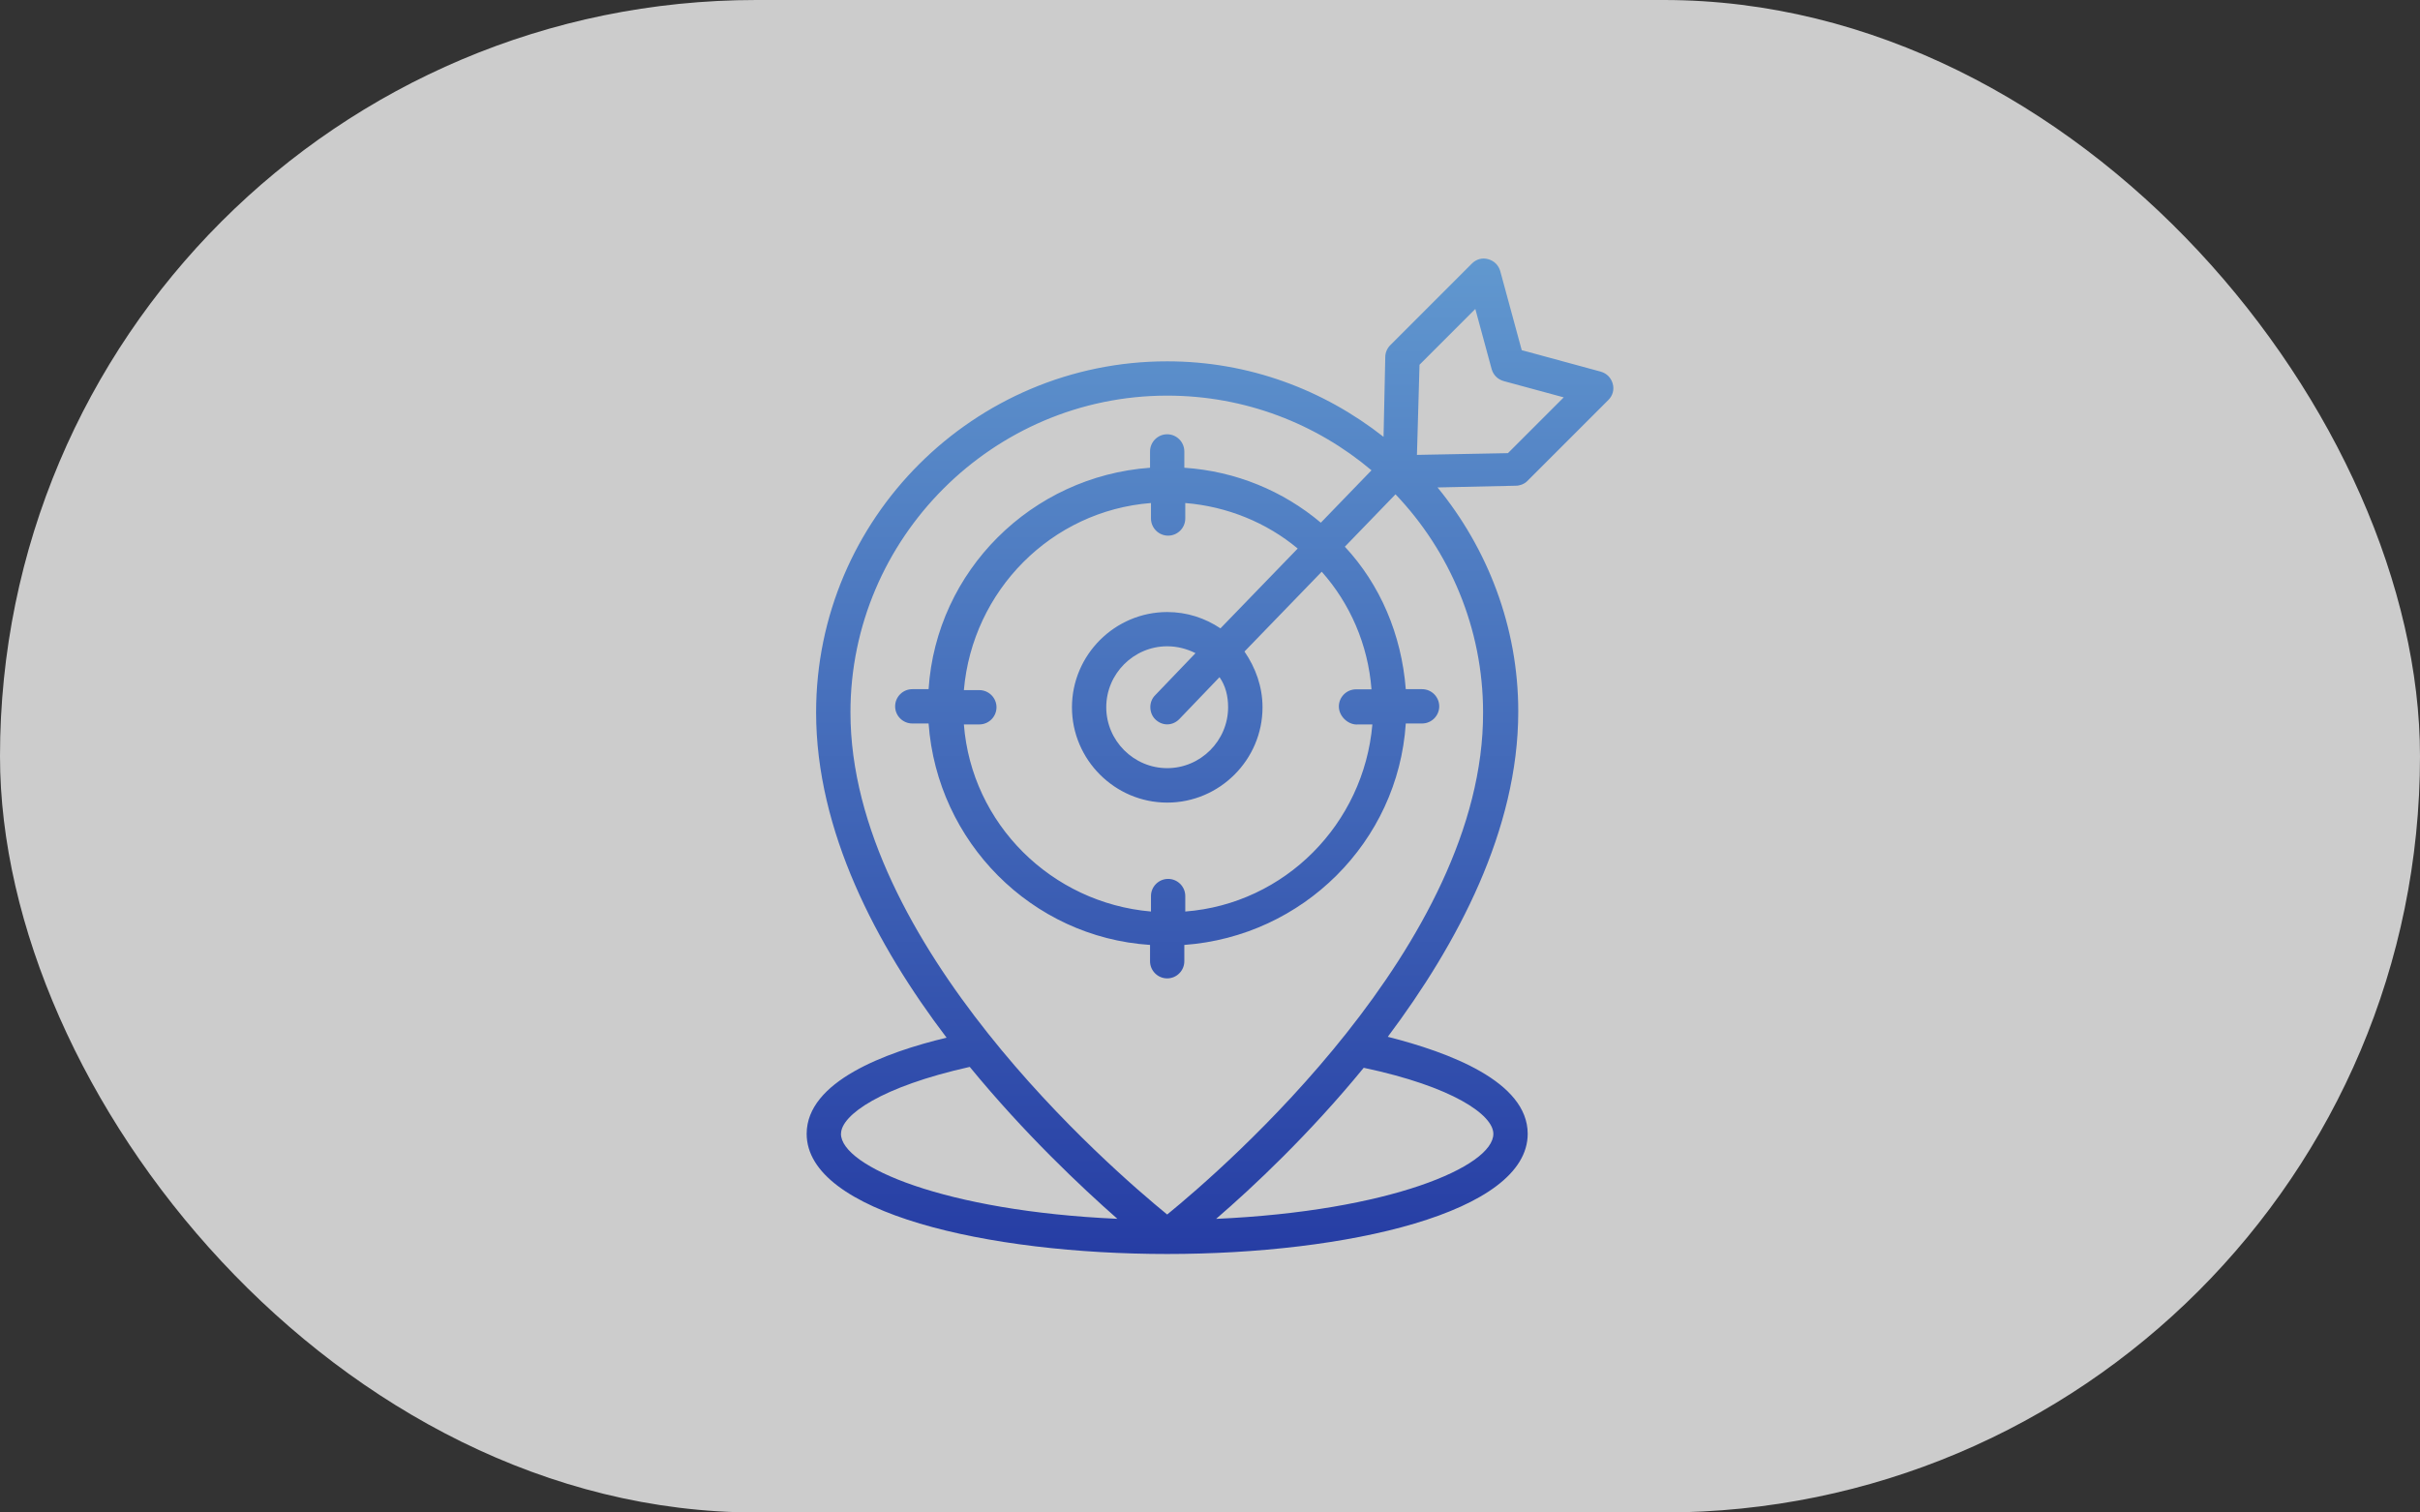
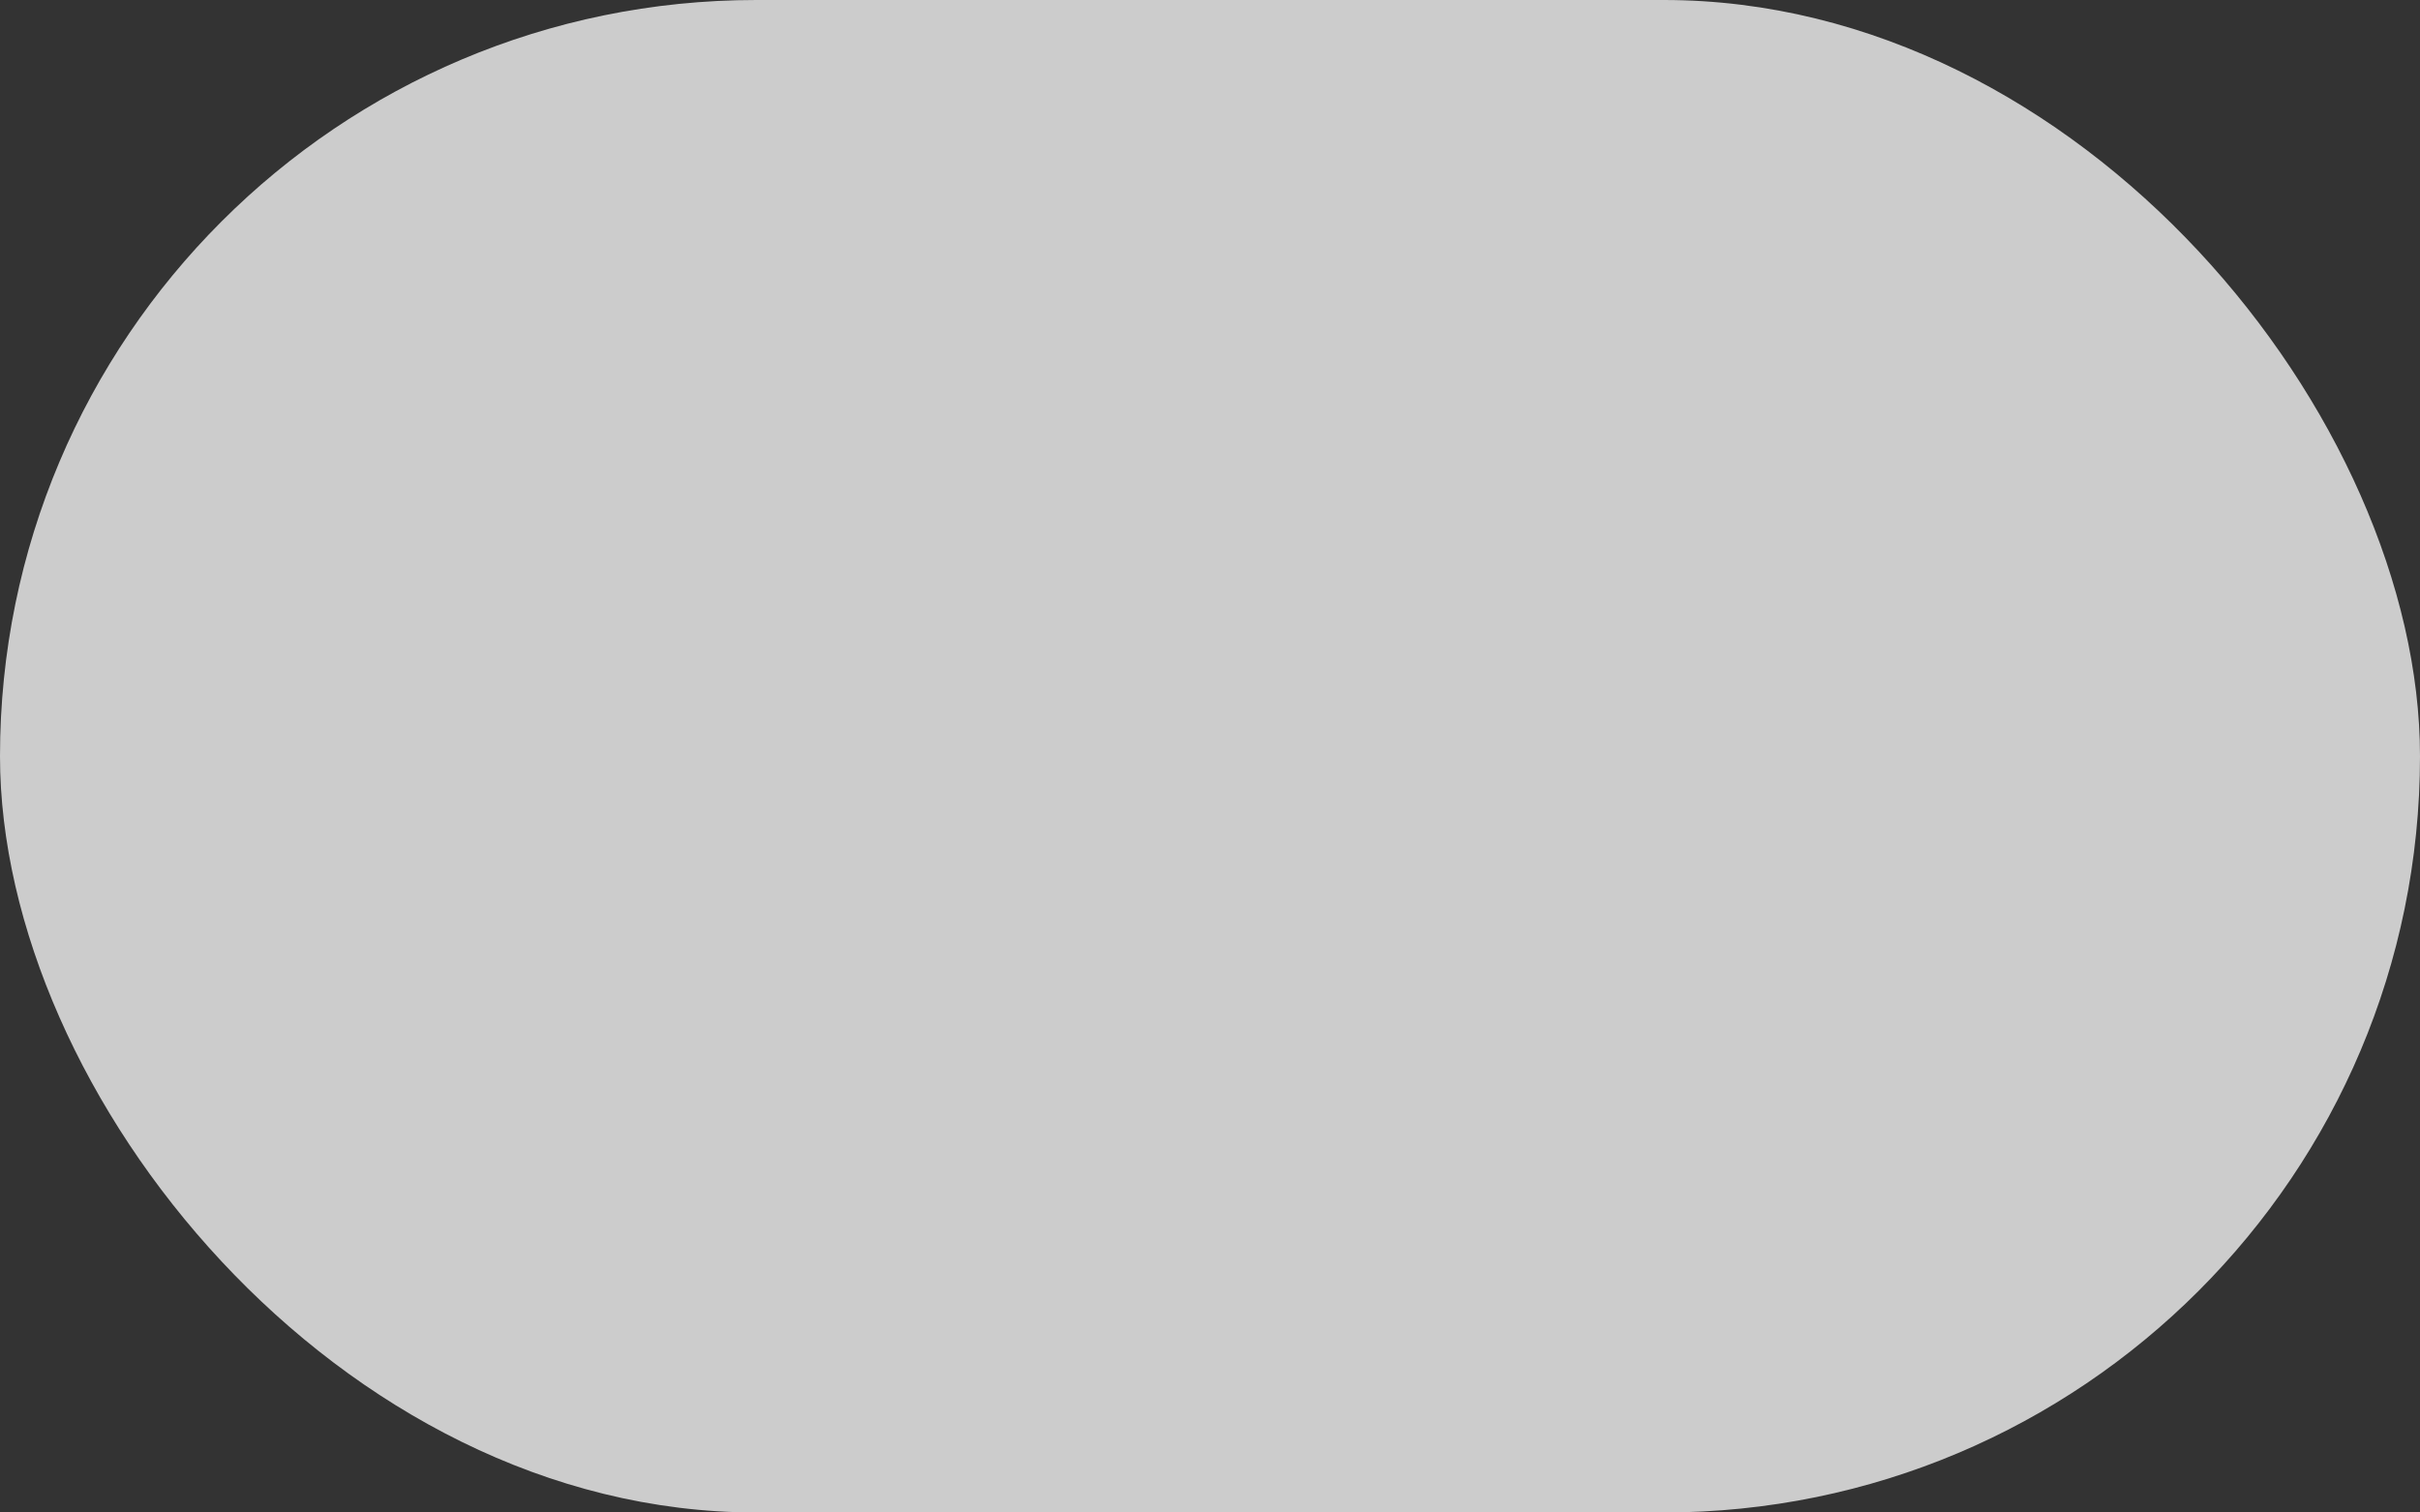
<svg xmlns="http://www.w3.org/2000/svg" width="192" height="120" viewBox="0 0 192 120" fill="none">
  <rect x="0" y="0" width="192" height="120" fill="#333333" stroke="none" />
  <rect width="192" height="120" rx="60" fill="white" fill-opacity="0.75" />
  <g clip-path="url(#clip0_15_872)">
-     <path d="M121.139 38.2L127.609 31.73C127.95 31.389 128.087 30.915 127.95 30.436C127.813 29.958 127.472 29.621 126.997 29.484L120.732 27.782L119.03 21.516C118.893 21.038 118.552 20.701 118.077 20.564C117.603 20.426 117.125 20.564 116.783 20.905L110.314 27.374C110.044 27.645 109.906 27.986 109.906 28.327L109.769 34.659C105.001 30.915 99.077 28.668 92.607 28.668C77.28 28.664 64.749 41.129 64.749 56.518C64.749 65.917 69.517 74.974 75.1 82.329C70.266 83.486 64 85.803 64 89.956C64 96.221 78.37 99.491 92.603 99.491C106.836 99.491 121.206 96.221 121.206 89.956C121.206 85.799 114.94 83.486 110.106 82.259C115.623 74.903 120.457 65.846 120.457 56.447C120.457 49.703 118.007 43.508 114.054 38.674L120.253 38.537C120.594 38.537 120.936 38.399 121.139 38.196V38.2ZM66.725 89.96C66.725 88.462 69.924 86.215 76.939 84.647C81.299 89.96 85.792 94.183 88.651 96.7C74.963 96.088 66.721 92.543 66.721 89.956L66.725 89.96ZM118.481 89.96C118.481 92.547 110.239 96.088 96.485 96.704C99.414 94.183 103.907 89.96 108.196 84.718C115.277 86.215 118.481 88.462 118.481 89.96ZM92.603 96.359C88.176 92.747 67.474 74.907 67.474 56.518C67.474 42.693 78.778 31.389 92.603 31.389C98.802 31.389 104.452 33.636 108.812 37.314L104.793 41.47C101.798 38.949 98.049 37.384 93.963 37.11V35.816C93.963 35.067 93.352 34.455 92.603 34.455C91.854 34.455 91.243 35.067 91.243 35.816V37.11C81.844 37.792 74.285 45.281 73.673 54.679H72.379C71.63 54.679 71.019 55.291 71.019 56.04C71.019 56.789 71.63 57.4 72.379 57.4H73.673C74.355 66.799 81.844 74.358 91.243 74.97V76.264C91.243 77.012 91.854 77.624 92.603 77.624C93.352 77.624 93.963 77.012 93.963 76.264V74.97C103.362 74.287 110.921 66.799 111.533 57.4H112.827C113.576 57.4 114.187 56.789 114.187 56.04C114.187 55.291 113.576 54.679 112.827 54.679H111.533C111.192 50.319 109.49 46.371 106.699 43.375L110.718 39.219C115.007 43.712 117.665 49.845 117.665 56.518C117.732 74.907 97.03 92.747 92.603 96.359ZM107.655 57.475H108.883C108.2 65.376 101.935 71.708 94.038 72.32V71.092C94.038 70.343 93.427 69.732 92.678 69.732C91.929 69.732 91.317 70.343 91.317 71.092V72.32C83.417 71.637 77.085 65.371 76.473 57.475H77.7C78.449 57.475 79.061 56.863 79.061 56.115C79.061 55.366 78.449 54.754 77.7 54.754H76.473C77.155 46.853 83.421 40.521 91.317 39.91V41.137C91.317 41.886 91.929 42.498 92.678 42.498C93.427 42.498 94.038 41.886 94.038 41.137V39.91C97.375 40.18 100.508 41.474 102.958 43.521L96.83 49.853C95.603 49.038 94.176 48.559 92.607 48.559C88.451 48.559 85.048 51.962 85.048 56.119C85.048 60.275 88.451 63.678 92.607 63.678C96.763 63.678 100.167 60.275 100.167 56.119C100.167 54.484 99.622 52.986 98.736 51.692L104.864 45.36C107.11 47.881 108.542 51.147 108.812 54.692H107.585C106.836 54.692 106.224 55.303 106.224 56.052C106.224 56.801 106.907 57.483 107.655 57.483V57.475ZM97.437 56.11C97.437 58.765 95.257 60.945 92.603 60.945C89.949 60.945 87.769 58.765 87.769 56.11C87.769 53.456 89.949 51.276 92.603 51.276C93.418 51.276 94.167 51.48 94.85 51.821L91.65 55.158C91.105 55.703 91.172 56.589 91.65 57.063C91.921 57.334 92.262 57.471 92.603 57.471C92.944 57.471 93.285 57.334 93.556 57.063L96.755 53.727C97.234 54.409 97.437 55.224 97.437 56.11ZM112.419 36.09L112.623 28.939L117.05 24.512L118.344 29.28C118.481 29.758 118.822 30.095 119.296 30.233L124.064 31.526L119.638 35.953L112.419 36.09Z" fill="url(#paint0_linear_15_872)" />
-   </g>
+     </g>
  <defs>
    <linearGradient id="paint0_linear_15_872" x1="96.001" y1="20.511" x2="96.001" y2="99.491" gradientUnits="userSpaceOnUse">
      <stop stop-color="#6198CF" />
      <stop offset="1" stop-color="#263DA4" />
    </linearGradient>
    <clipPath id="clip0_15_872">
      <rect width="64" height="78.982" fill="white" transform="translate(64 20.509)" />
    </clipPath>
  </defs>
</svg>